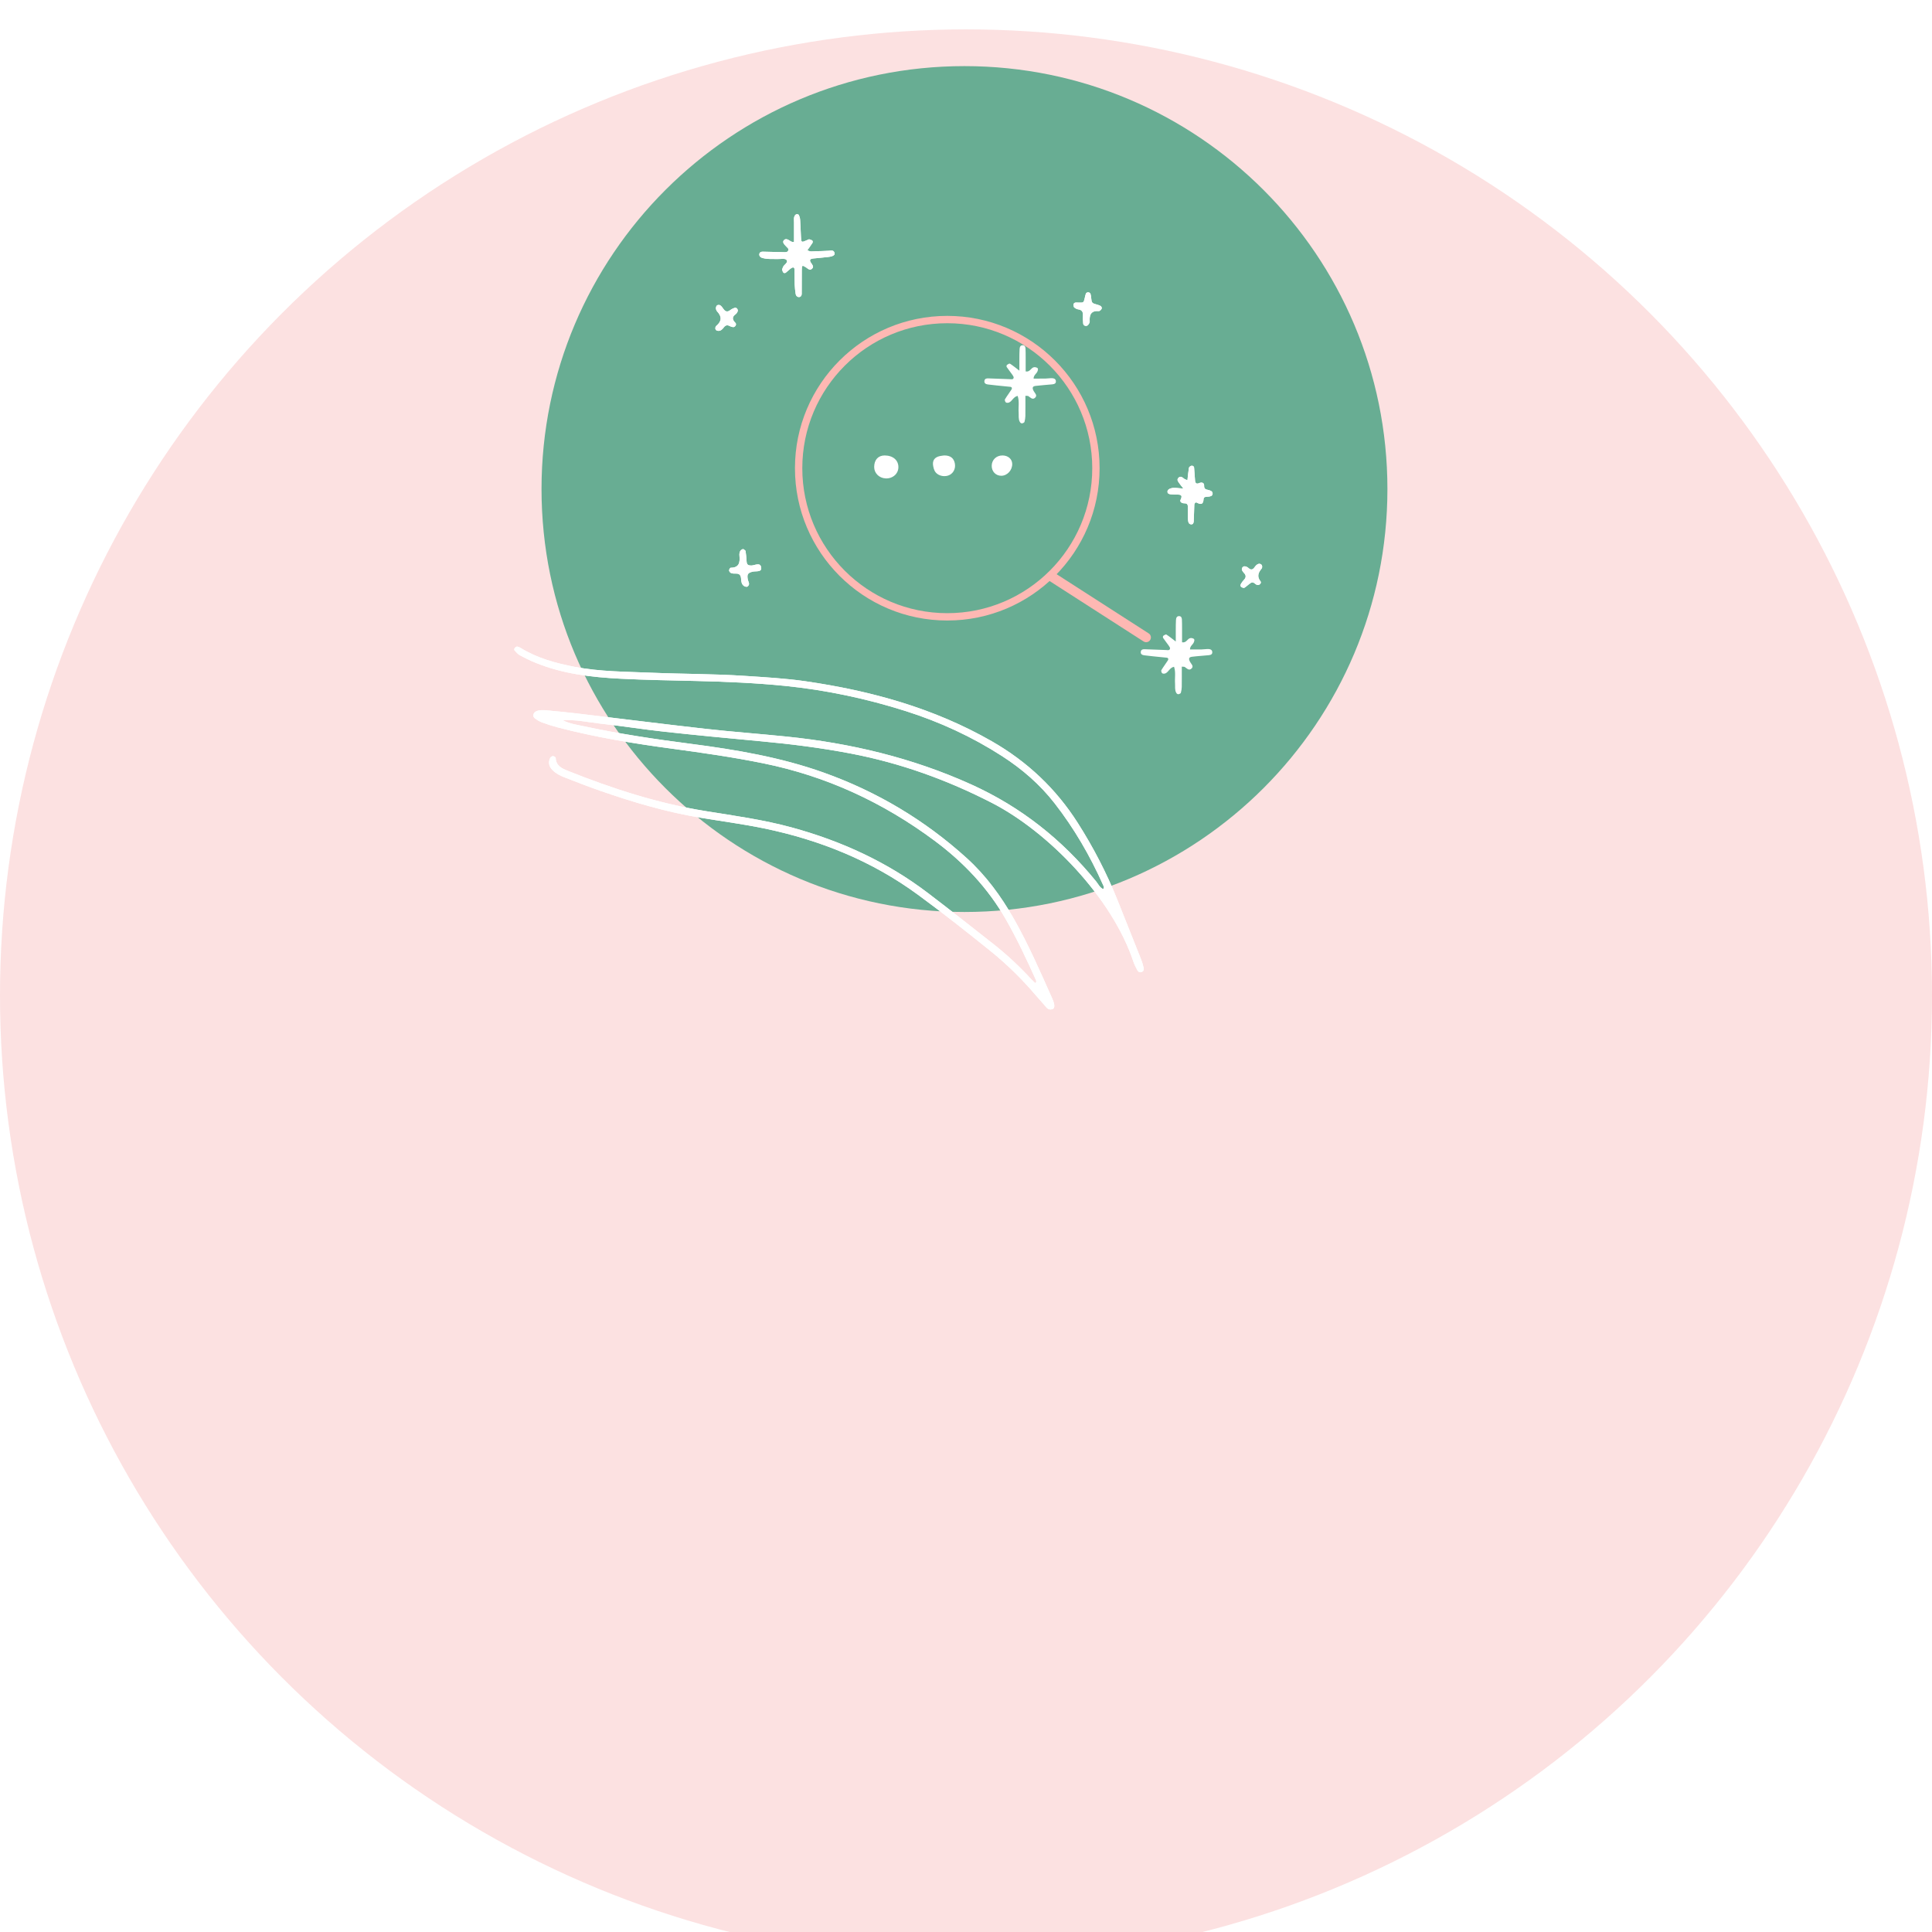
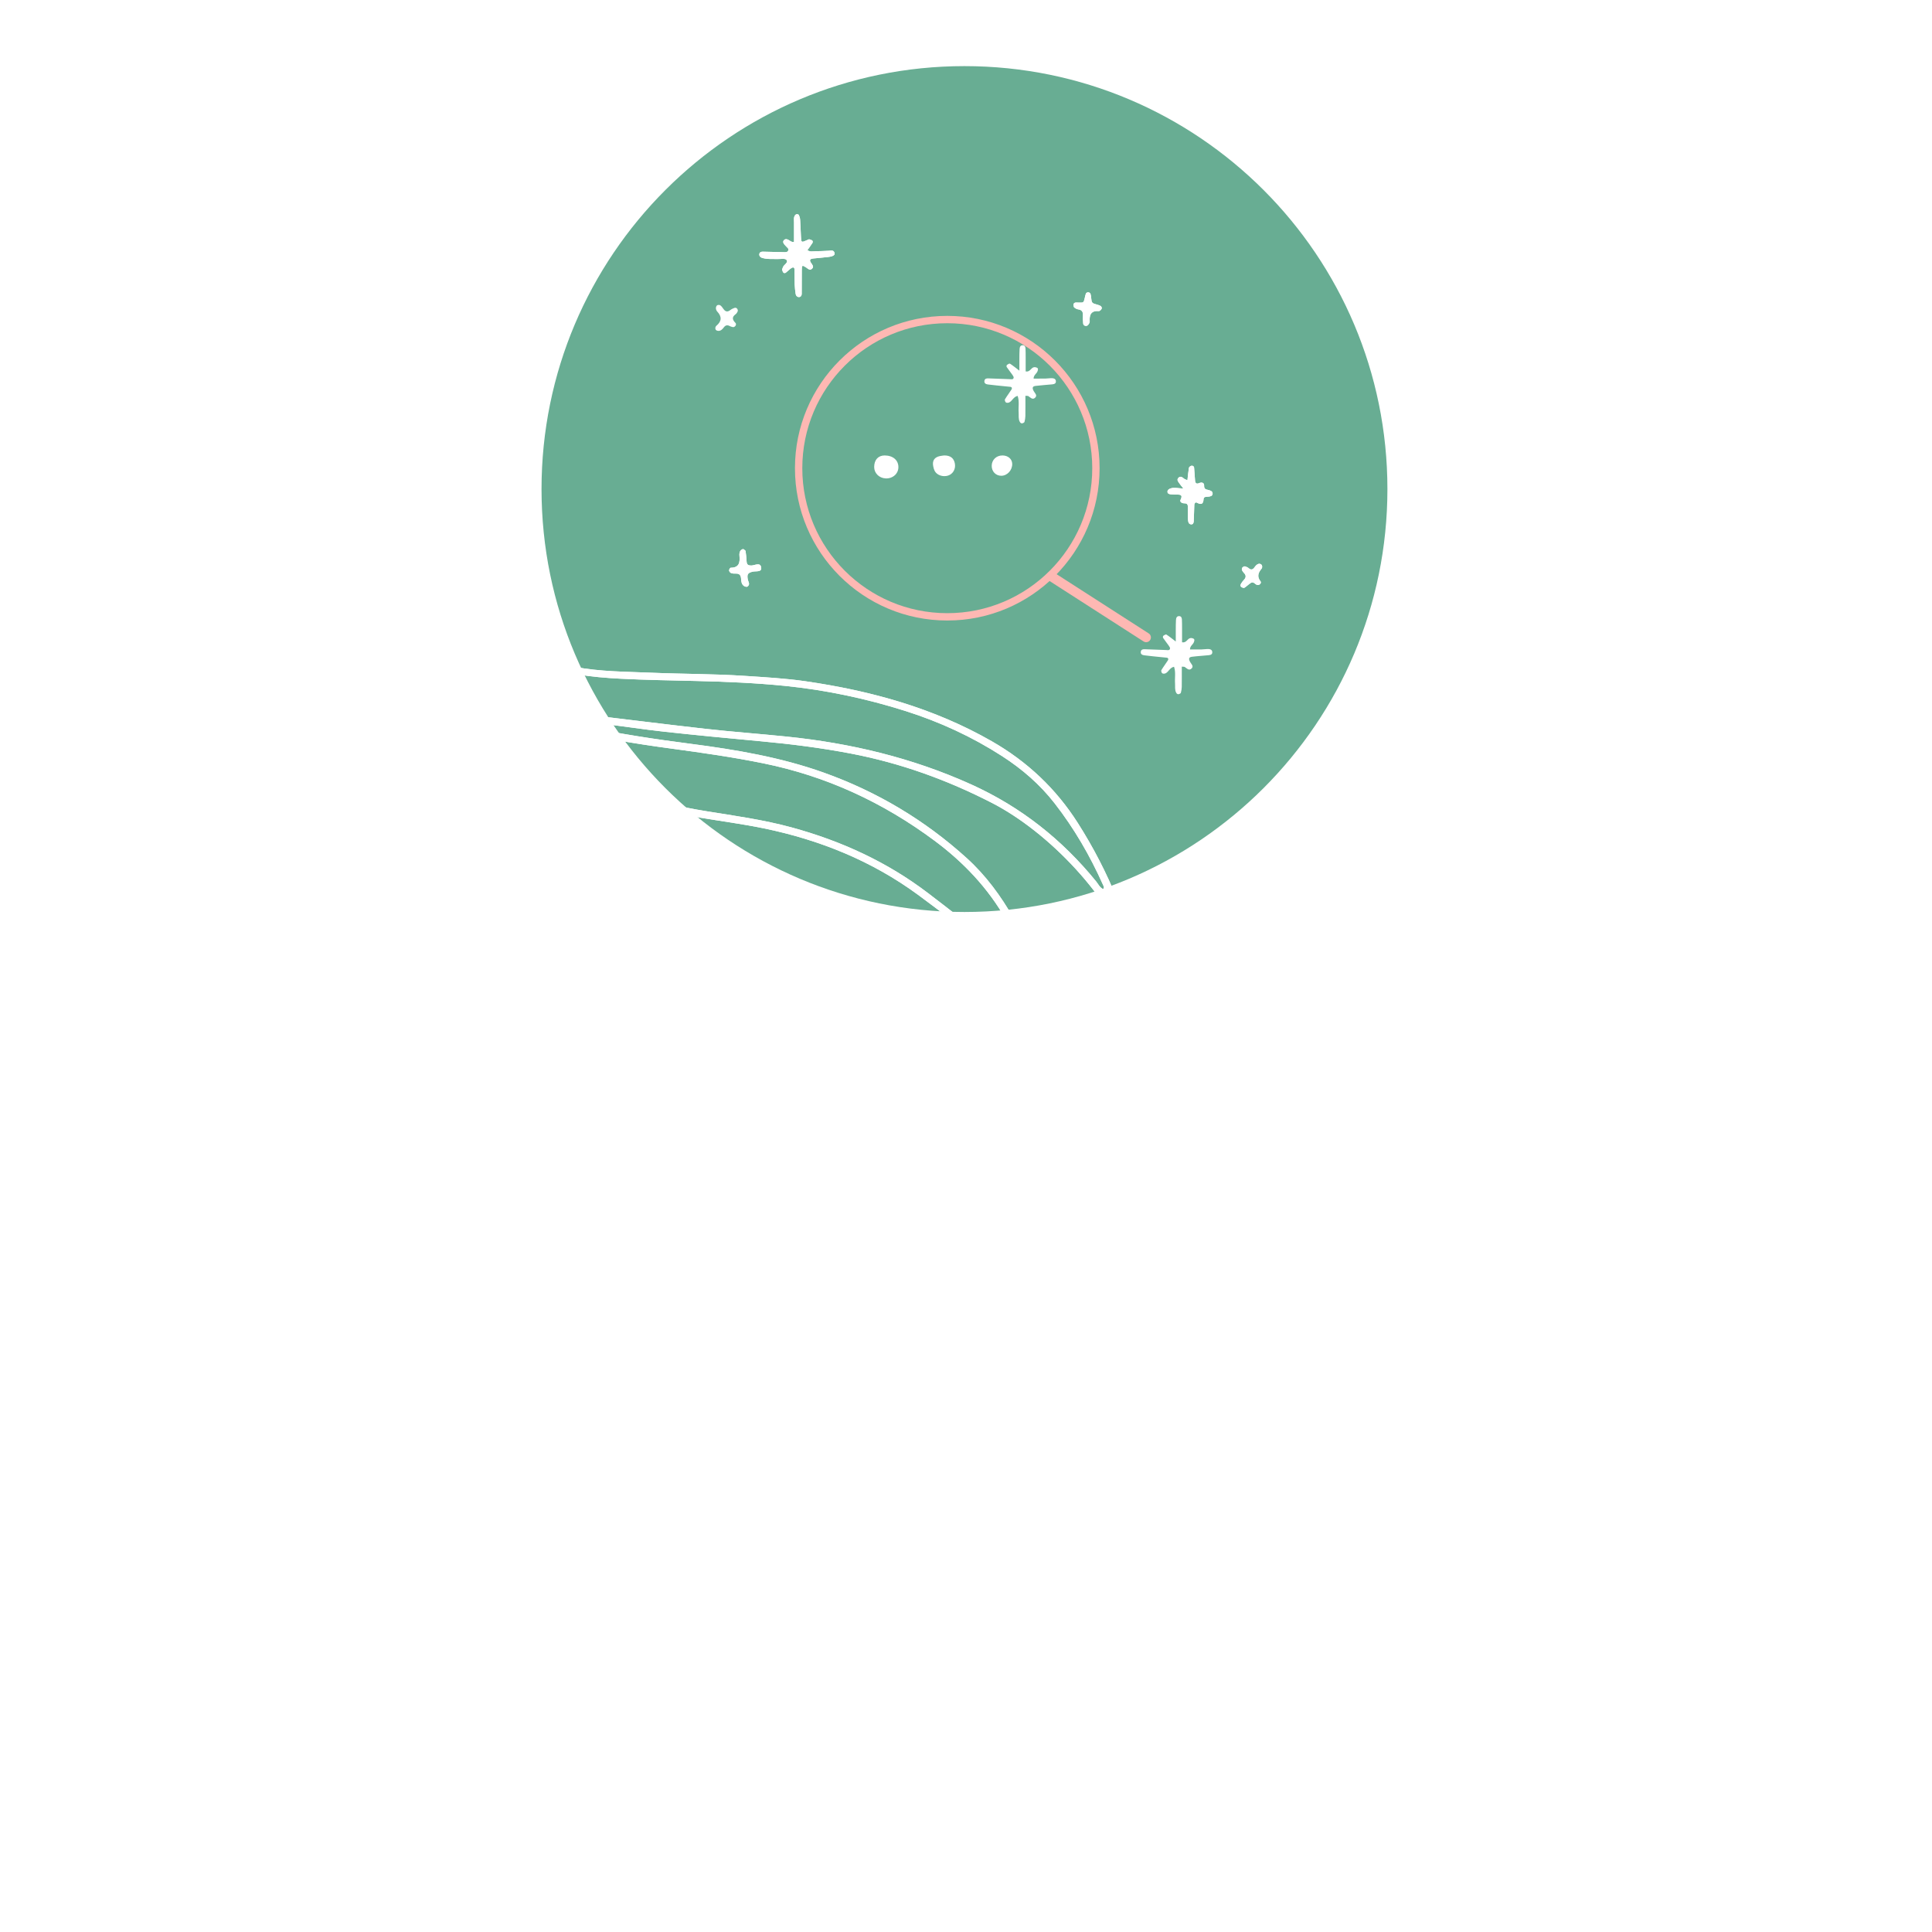
<svg xmlns="http://www.w3.org/2000/svg" width="263" height="263" viewBox="0 0 263 263" fill="none">
  <g filter="url(#filter0_i)">
-     <circle cx="131.5" cy="131.5" r="131.5" fill="#FCE1E1" />
-   </g>
+     </g>
  <path d="M188.867 66.575C188.867 34.776 163.089 9 131.292 9C99.495 9 73.717 34.776 73.717 66.575C73.717 98.372 99.495 124.148 131.292 124.148C163.089 124.148 188.867 98.372 188.867 66.575Z" fill="#68AD93" />
  <path d="M76.595 98.043C77.625 98.555 78.548 98.661 79.435 98.853C84.281 99.897 89.18 100.627 94.095 101.264C100.203 102.056 106.272 103.087 112.096 105.161C119.361 107.749 125.883 111.632 131.603 116.817C134.209 119.181 136.267 121.991 138 125.043C139.993 128.552 141.601 132.249 143.241 135.929C143.629 136.8 143.604 137.287 143.236 137.388C142.625 137.557 142.376 137.032 142.06 136.689C141.433 136.009 140.845 135.291 140.228 134.601C138.588 132.772 136.825 131.071 134.913 129.525C131.651 126.887 128.355 124.293 124.972 121.809C118.669 117.185 111.596 114.337 103.991 112.765C101.115 112.171 98.196 111.791 95.297 111.305C90.667 110.531 86.181 109.205 81.757 107.665C80.113 107.093 78.491 106.461 76.868 105.829C76.26 105.593 75.669 105.3 75.201 104.821C74.72 104.328 74.607 103.777 74.891 103.183C74.949 103.059 75.139 102.932 75.272 102.928C75.4 102.924 75.644 103.073 75.647 103.161C75.684 104.244 76.472 104.601 77.299 104.933C83.377 107.364 89.58 109.368 96.064 110.413C99.985 111.045 103.921 111.587 107.768 112.636C114.513 114.477 120.763 117.332 126.339 121.581C129.328 123.859 132.284 126.184 135.235 128.512C137.077 129.965 138.789 131.564 140.379 133.293C140.556 133.488 140.763 133.656 140.955 133.836C141.123 133.652 141.061 133.501 140.993 133.351C139.74 130.569 138.443 127.812 136.929 125.16C134.484 120.875 131.169 117.383 127.233 114.453C120.229 109.241 112.495 105.655 103.913 103.911C99.803 103.075 95.659 102.48 91.505 101.921C86.271 101.216 81.06 100.365 75.943 99.025C75.208 98.832 74.48 98.599 73.767 98.336C73.419 98.207 73.089 97.995 72.791 97.768C72.465 97.52 72.585 97.011 72.971 96.836C73.44 96.624 73.932 96.653 74.419 96.699C75.828 96.831 77.239 96.964 78.644 97.132C84.429 97.821 90.209 98.559 95.999 99.209C99.677 99.623 103.373 99.889 107.057 100.267C115.78 101.16 124.204 103.161 132.233 106.795C138.98 109.848 144.585 114.291 149.232 120.009C149.524 120.369 149.712 120.841 150.187 121.037C150.361 120.803 150.221 120.608 150.136 120.416C148.373 116.471 146.22 112.759 143.559 109.345C141.56 106.78 139.144 104.691 136.419 102.933C132.319 100.291 127.925 98.267 123.287 96.796C117.931 95.099 112.456 93.935 106.853 93.368C102.84 92.963 98.816 92.799 94.787 92.701C91.356 92.617 87.924 92.568 84.497 92.393C80.519 92.191 76.571 91.736 72.84 90.195C72.137 89.905 71.448 89.573 70.78 89.211C70.505 89.063 70.288 88.796 70.069 88.561C69.937 88.42 70.012 88.251 70.143 88.139C70.22 88.072 70.343 88.001 70.431 88.017C70.587 88.047 70.74 88.123 70.877 88.207C73.143 89.599 75.656 90.28 78.233 90.777C81.673 91.44 85.164 91.427 88.647 91.575C92.891 91.756 97.141 91.723 101.385 92.007C104.157 92.192 106.932 92.341 109.681 92.743C118.581 94.041 127.136 96.393 135.012 100.908C139.843 103.676 143.748 107.356 146.733 112.052C148.845 115.372 150.645 118.845 152.108 122.495C153.183 125.173 154.251 127.852 155.312 130.536C155.471 130.937 155.601 131.356 155.692 131.779C155.736 131.98 155.671 132.211 155.424 132.313C155.183 132.412 154.971 132.327 154.861 132.133C154.648 131.756 154.443 131.365 154.307 130.957C151.352 122.072 142.588 113.187 135.06 109.313C128.968 106.179 122.597 103.879 115.865 102.588C111.797 101.808 107.696 101.288 103.573 100.908C99.183 100.504 94.793 100.081 90.409 99.604C87.488 99.285 84.583 98.813 81.661 98.497C80.049 98.323 78.451 97.937 76.595 98.043Z" fill="white" />
  <path d="M108.089 32.933C108.089 31.975 108.088 31.107 108.089 30.239C108.089 29.917 108.02 29.58 108.232 29.296C108.287 29.221 108.4 29.155 108.488 29.153C108.579 29.151 108.724 29.209 108.755 29.28C108.837 29.472 108.905 29.684 108.919 29.892C108.969 30.652 108.996 31.413 109.031 32.173C109.072 33.041 109.071 33.04 109.881 32.681C109.98 32.639 110.091 32.564 110.183 32.581C110.329 32.607 110.484 32.675 110.597 32.771C110.648 32.813 110.647 32.992 110.601 33.065C110.403 33.379 110.179 33.676 109.916 34.049C110.277 34.324 110.657 34.2 111 34.2C111.597 34.197 112.196 34.165 112.795 34.136C113.108 34.12 113.468 33.984 113.605 34.42C113.697 34.709 113.42 34.9 112.789 34.976C112.196 35.048 111.599 35.097 111.004 35.159C110.841 35.176 110.676 35.18 110.519 35.22C110.241 35.291 110.217 35.472 110.353 35.696C110.381 35.743 110.415 35.787 110.443 35.833C110.577 36.056 110.819 36.285 110.569 36.549C110.245 36.891 110 36.583 109.732 36.408C109.205 36.067 109.151 36.096 109.145 36.739C109.136 37.827 109.149 38.916 109.136 40.004C109.135 40.229 109.007 40.439 108.753 40.439C108.516 40.437 108.351 40.257 108.315 40.033C108.247 39.607 108.199 39.173 108.181 38.741C108.156 38.089 108.169 37.435 108.157 36.783C108.155 36.633 108.163 36.421 107.975 36.409C107.843 36.4 107.687 36.513 107.567 36.605C107.356 36.771 107.173 36.973 106.957 37.132C106.891 37.181 106.705 37.183 106.661 37.131C106.565 37.02 106.499 36.864 106.473 36.717C106.456 36.624 106.54 36.516 106.568 36.412C106.672 36.016 107.381 35.769 107.055 35.371C106.869 35.144 106.236 35.279 105.804 35.264C105.099 35.241 104.384 35.315 103.7 35.088C103.496 35.021 103.335 34.844 103.363 34.597C103.395 34.327 103.62 34.259 103.84 34.261C104.764 34.275 105.688 34.315 106.613 34.324C106.864 34.327 107.189 34.391 107.312 34.084C107.409 33.843 107.155 33.709 107.021 33.549C106.951 33.467 106.868 33.395 106.8 33.309C106.663 33.139 106.531 32.939 106.685 32.733C106.895 32.456 107.164 32.557 107.411 32.699C107.595 32.805 107.745 32.985 108.089 32.933Z" fill="white" />
  <path d="M160.056 87.328C160.056 86.657 160.053 86.181 160.056 85.707C160.06 85.272 160.056 84.836 160.083 84.403C160.099 84.124 160.184 83.847 160.547 83.873C160.812 83.893 160.879 84.121 160.891 84.339C160.912 84.719 160.909 85.1 160.911 85.48C160.913 86.131 160.911 86.78 160.911 87.432C161.497 87.556 161.627 86.944 162.031 86.863C162.171 86.835 162.349 86.875 162.476 86.945C162.651 87.043 162.581 87.224 162.535 87.379C162.427 87.74 161.984 87.913 161.992 88.411C162.516 88.411 163.04 88.419 163.564 88.408C163.888 88.403 164.213 88.341 164.536 88.357C164.743 88.368 164.976 88.441 165.019 88.708C165.077 89.085 164.804 89.163 164.528 89.192C163.773 89.271 163.013 89.308 162.261 89.404C161.837 89.459 161.773 89.661 161.996 90.093C162.156 90.407 162.595 90.715 162.137 91.061C161.817 91.304 161.548 90.973 161.283 90.799C161.205 90.748 161.08 90.771 160.876 90.749C160.876 91.676 160.884 92.595 160.871 93.513C160.867 93.779 160.815 94.048 160.749 94.305C160.731 94.383 160.599 94.452 160.505 94.485C160.325 94.548 160.191 94.445 160.112 94.297C159.896 93.893 159.987 93.448 159.956 93.019C159.903 92.276 160.075 91.515 159.821 90.765C159.237 90.88 159.092 91.467 158.651 91.663C158.525 91.719 158.305 91.725 158.213 91.651C158.116 91.572 158.037 91.319 158.092 91.227C158.368 90.765 158.704 90.339 158.991 89.883C159.069 89.757 159.067 89.561 158.831 89.531C158.616 89.504 158.4 89.488 158.184 89.465C157.375 89.381 156.563 89.309 155.756 89.205C155.484 89.169 155.225 89.043 155.303 88.677C155.361 88.4 155.608 88.375 155.812 88.38C156.789 88.405 157.765 88.461 158.743 88.487C158.931 88.492 159.212 88.58 159.275 88.299C159.301 88.179 159.18 88.007 159.093 87.883C158.844 87.527 158.571 87.189 158.328 86.831C158.285 86.768 158.308 86.587 158.365 86.544C158.483 86.455 158.699 86.331 158.775 86.379C159.167 86.628 159.527 86.927 160.056 87.328Z" fill="white" />
  <path d="M161.083 66.501C160.795 66.129 160.655 65.965 160.535 65.788C160.387 65.571 160.161 65.328 160.395 65.068C160.705 64.721 160.968 64.996 161.228 65.193C161.309 65.256 161.423 65.279 161.643 65.369C161.709 64.787 161.755 64.227 161.851 63.676C161.871 63.563 162.065 63.424 162.199 63.399C162.341 63.372 162.533 63.46 162.551 63.652C162.604 64.245 162.629 64.843 162.683 65.436C162.712 65.763 162.873 65.927 163.22 65.771C163.596 65.601 163.936 65.707 163.917 66.115C163.896 66.608 164.192 66.627 164.5 66.704C164.772 66.773 165.071 66.869 165.071 67.187C165.069 67.521 164.769 67.584 164.485 67.611C164.228 67.636 163.86 67.587 163.841 67.936C163.8 68.711 163.461 68.708 162.896 68.412C162.747 68.333 162.588 68.527 162.581 68.687C162.544 69.448 162.545 70.211 162.5 70.971C162.488 71.164 162.425 71.421 162.113 71.377C161.852 71.341 161.777 71.127 161.74 70.917C161.703 70.704 161.708 70.484 161.704 70.267C161.697 69.831 161.688 69.395 161.696 68.959C161.704 68.593 161.499 68.509 161.185 68.513C160.867 68.517 160.573 68.299 160.707 68.035C161.067 67.319 160.633 67.332 160.156 67.321C159.884 67.315 159.612 67.309 159.341 67.287C159.108 67.267 158.9 67.159 158.927 66.897C158.949 66.665 159.149 66.555 159.369 66.483C159.849 66.323 160.333 66.472 161.083 66.501Z" fill="white" />
  <path d="M101.161 74.731C101.271 74.821 101.476 74.905 101.496 75.021C101.573 75.497 101.603 75.981 101.636 76.464C101.664 76.879 101.883 76.993 102.277 76.984C102.759 76.973 103.527 76.476 103.623 77.288C103.696 77.917 102.888 77.715 102.451 77.823C101.804 77.983 101.669 78.171 101.793 78.869C101.831 79.08 101.964 79.281 101.968 79.489C101.972 79.619 101.84 79.815 101.721 79.863C101.603 79.909 101.397 79.848 101.277 79.767C100.925 79.524 100.904 79.123 100.879 78.747C100.847 78.281 100.632 78.063 100.156 78.083C99.943 78.091 99.713 78.081 99.519 78.008C99.396 77.96 99.259 77.783 99.249 77.655C99.24 77.531 99.388 77.283 99.467 77.284C100.617 77.285 100.751 76.569 100.661 75.664C100.636 75.396 100.656 75.113 100.853 74.899C100.921 74.824 101.037 74.796 101.161 74.731Z" fill="white" />
  <path d="M146.827 41.191C147.512 41.208 147.512 41.208 147.661 40.583C147.711 40.375 147.744 40.16 147.821 39.963C147.852 39.884 147.977 39.805 148.068 39.796C148.228 39.78 148.393 39.84 148.449 40.013C148.499 40.165 148.517 40.328 148.533 40.487C148.613 41.264 148.612 41.261 149.395 41.483C149.547 41.527 149.705 41.576 149.836 41.661C149.913 41.711 149.983 41.836 149.984 41.928C149.985 42.02 149.915 42.131 149.844 42.201C149.772 42.273 149.657 42.357 149.568 42.349C148.529 42.263 148.279 42.855 148.34 43.737C148.348 43.839 148.304 43.956 148.252 44.047C148.145 44.232 148.017 44.397 147.755 44.359C147.557 44.331 147.463 44.175 147.449 44.031C147.412 43.656 147.405 43.275 147.419 42.897C147.435 42.448 147.271 42.189 146.799 42.12C146.599 42.091 146.384 41.985 146.233 41.851C146.141 41.768 146.131 41.561 146.14 41.413C146.145 41.335 146.263 41.22 146.348 41.2C146.5 41.165 146.667 41.191 146.827 41.191Z" fill="white" />
  <path d="M99.783 44.533C99.673 44.499 99.507 44.476 99.369 44.4C99.033 44.215 98.775 44.245 98.532 44.567C98.339 44.824 98.109 45.075 97.736 45.04C97.637 45.031 97.52 44.983 97.457 44.912C97.396 44.843 97.363 44.717 97.375 44.624C97.388 44.525 97.447 44.409 97.523 44.345C98.244 43.74 98.292 43.108 97.641 42.415C97.537 42.304 97.461 42.127 97.455 41.976C97.448 41.836 97.515 41.639 97.62 41.564C97.719 41.493 97.948 41.491 98.049 41.561C98.22 41.679 98.349 41.868 98.471 42.044C98.735 42.427 99.023 42.517 99.413 42.209C99.579 42.079 99.783 41.983 99.983 41.912C100.143 41.856 100.309 41.927 100.391 42.084C100.435 42.169 100.456 42.301 100.42 42.384C100.357 42.527 100.268 42.681 100.145 42.771C99.608 43.163 99.685 43.52 100.115 43.955C100.311 44.153 100.087 44.544 99.783 44.533Z" fill="white" />
  <path d="M171.296 79.627C170.912 79.724 170.707 79.088 170.296 79.336C169.976 79.529 169.715 79.815 169.397 80.011C169.307 80.065 169.083 79.985 168.969 79.901C168.828 79.796 168.852 79.604 168.94 79.461C169.052 79.277 169.177 79.096 169.327 78.944C169.663 78.601 169.639 78.287 169.309 77.963C169.233 77.887 169.175 77.792 169.117 77.701C169.023 77.552 169.025 77.392 169.125 77.253C169.281 77.036 169.497 77.071 169.705 77.159C169.803 77.201 169.895 77.268 169.975 77.34C170.292 77.628 170.54 77.552 170.775 77.225C170.932 77.007 171.107 76.781 171.401 76.747C171.495 76.735 171.62 76.779 171.691 76.841C171.763 76.904 171.815 77.02 171.82 77.115C171.827 77.215 171.796 77.341 171.733 77.416C171.268 77.965 171.085 78.511 171.603 79.153C171.7 79.275 171.596 79.58 171.296 79.627Z" fill="white" />
  <path d="M76.595 98.043C77.625 98.555 78.548 98.661 79.435 98.853C84.281 99.897 89.18 100.627 94.095 101.264C100.203 102.056 106.272 103.087 112.096 105.161C119.361 107.749 125.883 111.632 131.603 116.817C134.209 119.181 136.267 121.991 138 125.043C139.993 128.552 141.601 132.249 143.241 135.929C143.629 136.8 143.604 137.287 143.236 137.388C142.625 137.557 142.376 137.032 142.06 136.689C141.433 136.009 140.845 135.291 140.228 134.601C138.588 132.772 136.825 131.071 134.913 129.525C131.651 126.887 128.355 124.293 124.972 121.809C118.669 117.185 111.596 114.337 103.991 112.765C101.115 112.171 98.196 111.791 95.297 111.305C90.667 110.531 86.181 109.205 81.757 107.665C80.113 107.093 78.491 106.461 76.868 105.829C76.26 105.593 75.669 105.3 75.201 104.821C74.72 104.328 74.607 103.777 74.891 103.183C74.949 103.059 75.139 102.932 75.272 102.928C75.4 102.924 75.644 103.073 75.647 103.161C75.684 104.244 76.472 104.601 77.299 104.933C83.377 107.364 89.58 109.368 96.064 110.413C99.985 111.045 103.921 111.587 107.768 112.636C114.513 114.477 120.763 117.332 126.339 121.581C129.328 123.859 132.284 126.184 135.235 128.512C137.077 129.965 138.789 131.564 140.379 133.293C140.556 133.488 140.763 133.656 140.955 133.836C141.123 133.652 141.061 133.501 140.993 133.351C139.74 130.569 138.443 127.812 136.929 125.16C134.484 120.875 131.169 117.383 127.233 114.453C120.229 109.241 112.495 105.655 103.913 103.911C99.803 103.075 95.659 102.48 91.505 101.921C86.271 101.216 81.06 100.365 75.943 99.025C75.208 98.832 74.48 98.599 73.767 98.336C73.419 98.207 73.089 97.995 72.791 97.768C72.465 97.52 72.585 97.011 72.971 96.836C73.44 96.624 73.932 96.653 74.419 96.699C75.828 96.831 77.239 96.964 78.644 97.132C84.429 97.821 90.209 98.559 95.999 99.209C99.677 99.623 103.373 99.889 107.057 100.267C115.78 101.16 124.204 103.161 132.233 106.795C138.98 109.848 144.585 114.291 149.232 120.009C149.524 120.369 149.712 120.841 150.187 121.037C150.361 120.803 150.221 120.608 150.136 120.416C148.373 116.471 146.22 112.759 143.559 109.345C141.56 106.78 139.144 104.691 136.419 102.933C132.319 100.291 127.925 98.267 123.287 96.796C117.931 95.099 112.456 93.935 106.853 93.368C102.84 92.963 98.816 92.799 94.787 92.701C91.356 92.617 87.924 92.568 84.497 92.393C80.519 92.191 76.571 91.736 72.84 90.195C72.137 89.905 71.448 89.573 70.78 89.211C70.505 89.063 70.288 88.796 70.069 88.561C69.937 88.42 70.012 88.251 70.143 88.139C70.22 88.072 70.343 88.001 70.431 88.017C70.587 88.047 70.74 88.123 70.877 88.207C73.143 89.599 75.656 90.28 78.233 90.777C81.673 91.44 85.164 91.427 88.647 91.575C92.891 91.756 97.141 91.723 101.385 92.007C104.157 92.192 106.932 92.341 109.681 92.743C118.581 94.041 127.136 96.393 135.012 100.908C139.843 103.676 143.748 107.356 146.733 112.052C148.845 115.372 150.645 118.845 152.108 122.495C153.183 125.173 154.251 127.852 155.312 130.536C155.471 130.937 155.601 131.356 155.692 131.779C155.736 131.98 155.671 132.211 155.424 132.313C155.183 132.412 154.971 132.327 154.861 132.133C154.648 131.756 154.443 131.365 154.307 130.957C151.352 122.072 142.588 113.187 135.06 109.313C128.968 106.179 122.597 103.879 115.865 102.588C111.797 101.808 107.696 101.288 103.573 100.908C99.183 100.504 94.793 100.081 90.409 99.604C87.488 99.285 84.583 98.813 81.661 98.497C80.049 98.323 78.451 97.937 76.595 98.043Z" fill="white" />
  <path d="M108.089 32.933C108.089 31.975 108.088 31.107 108.089 30.239C108.089 29.917 108.02 29.58 108.232 29.296C108.287 29.221 108.4 29.155 108.488 29.153C108.579 29.151 108.724 29.209 108.755 29.28C108.837 29.472 108.905 29.684 108.919 29.892C108.969 30.652 108.996 31.413 109.031 32.173C109.072 33.041 109.071 33.04 109.881 32.681C109.98 32.639 110.091 32.564 110.183 32.581C110.329 32.607 110.484 32.675 110.597 32.771C110.648 32.813 110.647 32.992 110.601 33.065C110.403 33.379 110.179 33.676 109.916 34.049C110.277 34.324 110.657 34.2 111 34.2C111.597 34.197 112.196 34.165 112.795 34.136C113.108 34.12 113.468 33.984 113.605 34.42C113.697 34.709 113.42 34.9 112.789 34.976C112.196 35.048 111.599 35.097 111.004 35.159C110.841 35.176 110.676 35.18 110.519 35.22C110.241 35.291 110.217 35.472 110.353 35.696C110.381 35.743 110.415 35.787 110.443 35.833C110.577 36.056 110.819 36.285 110.569 36.549C110.245 36.891 110 36.583 109.732 36.408C109.205 36.067 109.151 36.096 109.145 36.739C109.136 37.827 109.149 38.916 109.136 40.004C109.135 40.229 109.007 40.439 108.753 40.439C108.516 40.437 108.351 40.257 108.315 40.033C108.247 39.607 108.199 39.173 108.181 38.741C108.156 38.089 108.169 37.435 108.157 36.783C108.155 36.633 108.163 36.421 107.975 36.409C107.843 36.4 107.687 36.513 107.567 36.605C107.356 36.771 107.173 36.973 106.957 37.132C106.891 37.181 106.705 37.183 106.661 37.131C106.565 37.02 106.499 36.864 106.473 36.717C106.456 36.624 106.54 36.516 106.568 36.412C106.672 36.016 107.381 35.769 107.055 35.371C106.869 35.144 106.236 35.279 105.804 35.264C105.099 35.241 104.384 35.315 103.7 35.088C103.496 35.021 103.335 34.844 103.363 34.597C103.395 34.327 103.62 34.259 103.84 34.261C104.764 34.275 105.688 34.315 106.613 34.324C106.864 34.327 107.189 34.391 107.312 34.084C107.409 33.843 107.155 33.709 107.021 33.549C106.951 33.467 106.868 33.395 106.8 33.309C106.663 33.139 106.531 32.939 106.685 32.733C106.895 32.456 107.164 32.557 107.411 32.699C107.595 32.805 107.745 32.985 108.089 32.933Z" fill="white" />
  <path d="M138.767 50.456C138.767 49.786 138.765 49.31 138.767 48.835C138.771 48.401 138.767 47.965 138.794 47.531C138.81 47.252 138.895 46.975 139.258 47.002C139.523 47.022 139.59 47.25 139.602 47.467C139.623 47.847 139.621 48.228 139.622 48.608C139.625 49.259 139.622 49.908 139.622 50.56C140.209 50.684 140.338 50.072 140.742 49.991C140.882 49.963 141.061 50.003 141.187 50.074C141.362 50.171 141.293 50.352 141.246 50.507C141.138 50.868 140.695 51.042 140.703 51.539C141.227 51.539 141.751 51.547 142.275 51.536C142.599 51.531 142.925 51.47 143.247 51.486C143.454 51.496 143.687 51.57 143.73 51.837C143.789 52.214 143.515 52.291 143.239 52.321C142.485 52.399 141.725 52.437 140.973 52.532C140.549 52.587 140.485 52.79 140.707 53.222C140.867 53.535 141.306 53.843 140.849 54.19C140.529 54.432 140.259 54.102 139.994 53.927C139.917 53.877 139.791 53.899 139.587 53.878C139.587 54.804 139.595 55.723 139.582 56.642C139.578 56.907 139.526 57.176 139.461 57.434C139.442 57.511 139.31 57.581 139.217 57.614C139.037 57.676 138.902 57.574 138.823 57.426C138.607 57.022 138.698 56.577 138.667 56.147C138.614 55.404 138.786 54.643 138.533 53.894C137.949 54.008 137.803 54.595 137.362 54.791C137.237 54.847 137.017 54.854 136.925 54.779C136.827 54.7 136.749 54.447 136.803 54.355C137.079 53.894 137.415 53.467 137.702 53.011C137.781 52.886 137.778 52.69 137.542 52.659C137.327 52.633 137.111 52.617 136.895 52.594C136.086 52.51 135.274 52.438 134.467 52.334C134.195 52.298 133.937 52.171 134.014 51.806C134.073 51.529 134.319 51.503 134.523 51.508C135.501 51.534 136.477 51.59 137.454 51.615C137.642 51.62 137.923 51.709 137.986 51.427C138.013 51.307 137.891 51.135 137.805 51.011C137.555 50.655 137.282 50.318 137.039 49.959C136.997 49.897 137.019 49.715 137.077 49.672C137.194 49.583 137.41 49.459 137.486 49.507C137.878 49.757 138.238 50.055 138.767 50.456Z" fill="white" />
  <path d="M161.083 66.501C160.795 66.129 160.655 65.965 160.535 65.788C160.387 65.571 160.161 65.328 160.395 65.068C160.705 64.721 160.968 64.996 161.228 65.193C161.309 65.256 161.423 65.279 161.643 65.369C161.709 64.787 161.755 64.227 161.851 63.676C161.871 63.563 162.065 63.424 162.199 63.399C162.341 63.372 162.533 63.46 162.551 63.652C162.604 64.245 162.629 64.843 162.683 65.436C162.712 65.763 162.873 65.927 163.22 65.771C163.596 65.601 163.936 65.707 163.917 66.115C163.896 66.608 164.192 66.627 164.5 66.704C164.772 66.773 165.071 66.869 165.071 67.187C165.069 67.521 164.769 67.584 164.485 67.611C164.228 67.636 163.86 67.587 163.841 67.936C163.8 68.711 163.461 68.708 162.896 68.412C162.747 68.333 162.588 68.527 162.581 68.687C162.544 69.448 162.545 70.211 162.5 70.971C162.488 71.164 162.425 71.421 162.113 71.377C161.852 71.341 161.777 71.127 161.74 70.917C161.703 70.704 161.708 70.484 161.704 70.267C161.697 69.831 161.688 69.395 161.696 68.959C161.704 68.593 161.499 68.509 161.185 68.513C160.867 68.517 160.573 68.299 160.707 68.035C161.067 67.319 160.633 67.332 160.156 67.321C159.884 67.315 159.612 67.309 159.341 67.287C159.108 67.267 158.9 67.159 158.927 66.897C158.949 66.665 159.149 66.555 159.369 66.483C159.849 66.323 160.333 66.472 161.083 66.501Z" fill="white" />
  <path d="M101.161 74.731C101.271 74.821 101.476 74.905 101.496 75.021C101.573 75.497 101.603 75.981 101.636 76.464C101.664 76.879 101.883 76.993 102.277 76.984C102.759 76.973 103.527 76.476 103.623 77.288C103.696 77.917 102.888 77.715 102.451 77.823C101.804 77.983 101.669 78.171 101.793 78.869C101.831 79.08 101.964 79.281 101.968 79.489C101.972 79.619 101.84 79.815 101.721 79.863C101.603 79.909 101.397 79.848 101.277 79.767C100.925 79.524 100.904 79.123 100.879 78.747C100.847 78.281 100.632 78.063 100.156 78.083C99.943 78.091 99.713 78.081 99.519 78.008C99.396 77.96 99.259 77.783 99.249 77.655C99.24 77.531 99.388 77.283 99.467 77.284C100.617 77.285 100.751 76.569 100.661 75.664C100.636 75.396 100.656 75.113 100.853 74.899C100.921 74.824 101.037 74.796 101.161 74.731Z" fill="white" />
  <path d="M146.827 41.191C147.512 41.208 147.512 41.208 147.661 40.583C147.711 40.375 147.744 40.16 147.821 39.963C147.852 39.884 147.977 39.805 148.068 39.796C148.228 39.78 148.393 39.84 148.449 40.013C148.499 40.165 148.517 40.328 148.533 40.487C148.613 41.264 148.612 41.261 149.395 41.483C149.547 41.527 149.705 41.576 149.836 41.661C149.913 41.711 149.983 41.836 149.984 41.928C149.985 42.02 149.915 42.131 149.844 42.201C149.772 42.273 149.657 42.357 149.568 42.349C148.529 42.263 148.279 42.855 148.34 43.737C148.348 43.839 148.304 43.956 148.252 44.047C148.145 44.232 148.017 44.397 147.755 44.359C147.557 44.331 147.463 44.175 147.449 44.031C147.412 43.656 147.405 43.275 147.419 42.897C147.435 42.448 147.271 42.189 146.799 42.12C146.599 42.091 146.384 41.985 146.233 41.851C146.141 41.768 146.131 41.561 146.14 41.413C146.145 41.335 146.263 41.22 146.348 41.2C146.5 41.165 146.667 41.191 146.827 41.191Z" fill="white" />
  <path d="M128.542 62C129.366 61.993 129.836 62.359 129.98 63.076C130.129 63.819 129.737 64.527 129.057 64.741C128.353 64.963 127.532 64.683 127.232 64.096C127.136 63.908 127.082 63.693 127.04 63.484C126.882 62.715 127.196 62.24 127.961 62.08C128.17 62.036 128.386 62.02 128.542 62Z" fill="white" />
  <path d="M120.447 62C121.565 62.01 122.307 62.651 122.297 63.604C122.289 64.499 121.519 65.171 120.556 65.124C119.675 65.082 118.997 64.406 119 63.574C119.004 62.59 119.553 61.992 120.447 62Z" fill="white" />
  <path d="M137.791 63.139C137.812 64.001 137.124 64.759 136.313 64.765C135.561 64.772 134.995 64.189 135 63.415C135.004 62.603 135.628 61.999 136.461 62C137.217 62 137.773 62.477 137.791 63.139Z" fill="white" />
-   <path d="M99.783 44.533C99.673 44.499 99.507 44.476 99.369 44.4C99.033 44.215 98.775 44.245 98.532 44.567C98.339 44.824 98.109 45.075 97.736 45.04C97.637 45.031 97.52 44.983 97.457 44.912C97.396 44.843 97.363 44.717 97.375 44.624C97.388 44.525 97.447 44.409 97.523 44.345C98.244 43.74 98.292 43.108 97.641 42.415C97.537 42.304 97.461 42.127 97.455 41.976C97.448 41.836 97.515 41.639 97.62 41.564C97.719 41.493 97.948 41.491 98.049 41.561C98.22 41.679 98.349 41.868 98.471 42.044C98.735 42.427 99.023 42.517 99.413 42.209C99.579 42.079 99.783 41.983 99.983 41.912C100.143 41.856 100.309 41.927 100.391 42.084C100.435 42.169 100.456 42.301 100.42 42.384C100.357 42.527 100.268 42.681 100.145 42.771C99.608 43.163 99.685 43.52 100.115 43.955C100.311 44.153 100.087 44.544 99.783 44.533Z" fill="white" />
-   <path d="M171.296 79.627C170.912 79.724 170.707 79.088 170.296 79.336C169.976 79.529 169.715 79.815 169.397 80.011C169.307 80.065 169.083 79.985 168.969 79.901C168.828 79.796 168.852 79.604 168.94 79.461C169.052 79.277 169.177 79.096 169.327 78.944C169.663 78.601 169.639 78.287 169.309 77.963C169.233 77.887 169.175 77.792 169.117 77.701C169.023 77.552 169.025 77.392 169.125 77.253C169.281 77.036 169.497 77.071 169.705 77.159C169.803 77.201 169.895 77.268 169.975 77.34C170.292 77.628 170.54 77.552 170.775 77.225C170.932 77.007 171.107 76.781 171.401 76.747C171.495 76.735 171.62 76.779 171.691 76.841C171.763 76.904 171.815 77.02 171.82 77.115C171.827 77.215 171.796 77.341 171.733 77.416C171.268 77.965 171.085 78.511 171.603 79.153C171.7 79.275 171.596 79.58 171.296 79.627Z" fill="white" />
+   <path d="M171.296 79.627C170.912 79.724 170.707 79.088 170.296 79.336C169.976 79.529 169.715 79.815 169.397 80.011C169.307 80.065 169.083 79.985 168.969 79.901C168.828 79.796 168.852 79.604 168.94 79.461C169.052 79.277 169.177 79.096 169.327 78.944C169.663 78.601 169.639 78.287 169.309 77.963C169.233 77.887 169.175 77.792 169.117 77.701C169.023 77.552 169.025 77.392 169.125 77.253C169.803 77.201 169.895 77.268 169.975 77.34C170.292 77.628 170.54 77.552 170.775 77.225C170.932 77.007 171.107 76.781 171.401 76.747C171.495 76.735 171.62 76.779 171.691 76.841C171.763 76.904 171.815 77.02 171.82 77.115C171.827 77.215 171.796 77.341 171.733 77.416C171.268 77.965 171.085 78.511 171.603 79.153C171.7 79.275 171.596 79.58 171.296 79.627Z" fill="white" />
  <circle cx="128.951" cy="63.735" r="20.235" stroke="#FEB8B3" />
  <line x1="143.114" y1="78.474" x2="156.021" y2="86.771" stroke="#FEB8B3" stroke-width="1.3" stroke-linecap="round" stroke-linejoin="round" />
  <defs>
    <filter id="filter0_i" x="0" y="0" width="263" height="267" filterUnits="userSpaceOnUse" color-interpolation-filters="sRGB">
      <feFlood flood-opacity="0" result="BackgroundImageFix" />
      <feBlend mode="normal" in="SourceGraphic" in2="BackgroundImageFix" result="shape" />
      <feColorMatrix in="SourceAlpha" type="matrix" values="0 0 0 0 0 0 0 0 0 0 0 0 0 0 0 0 0 0 127 0" result="hardAlpha" />
      <feOffset dy="4" />
      <feGaussianBlur stdDeviation="7" />
      <feComposite in2="hardAlpha" operator="arithmetic" k2="-1" k3="1" />
      <feColorMatrix type="matrix" values="0 0 0 0 0.671 0 0 0 0 0.454 0 0 0 0 0.439 0 0 0 0.18 0" />
      <feBlend mode="normal" in2="shape" result="effect1_innerShadow" />
    </filter>
  </defs>
</svg>